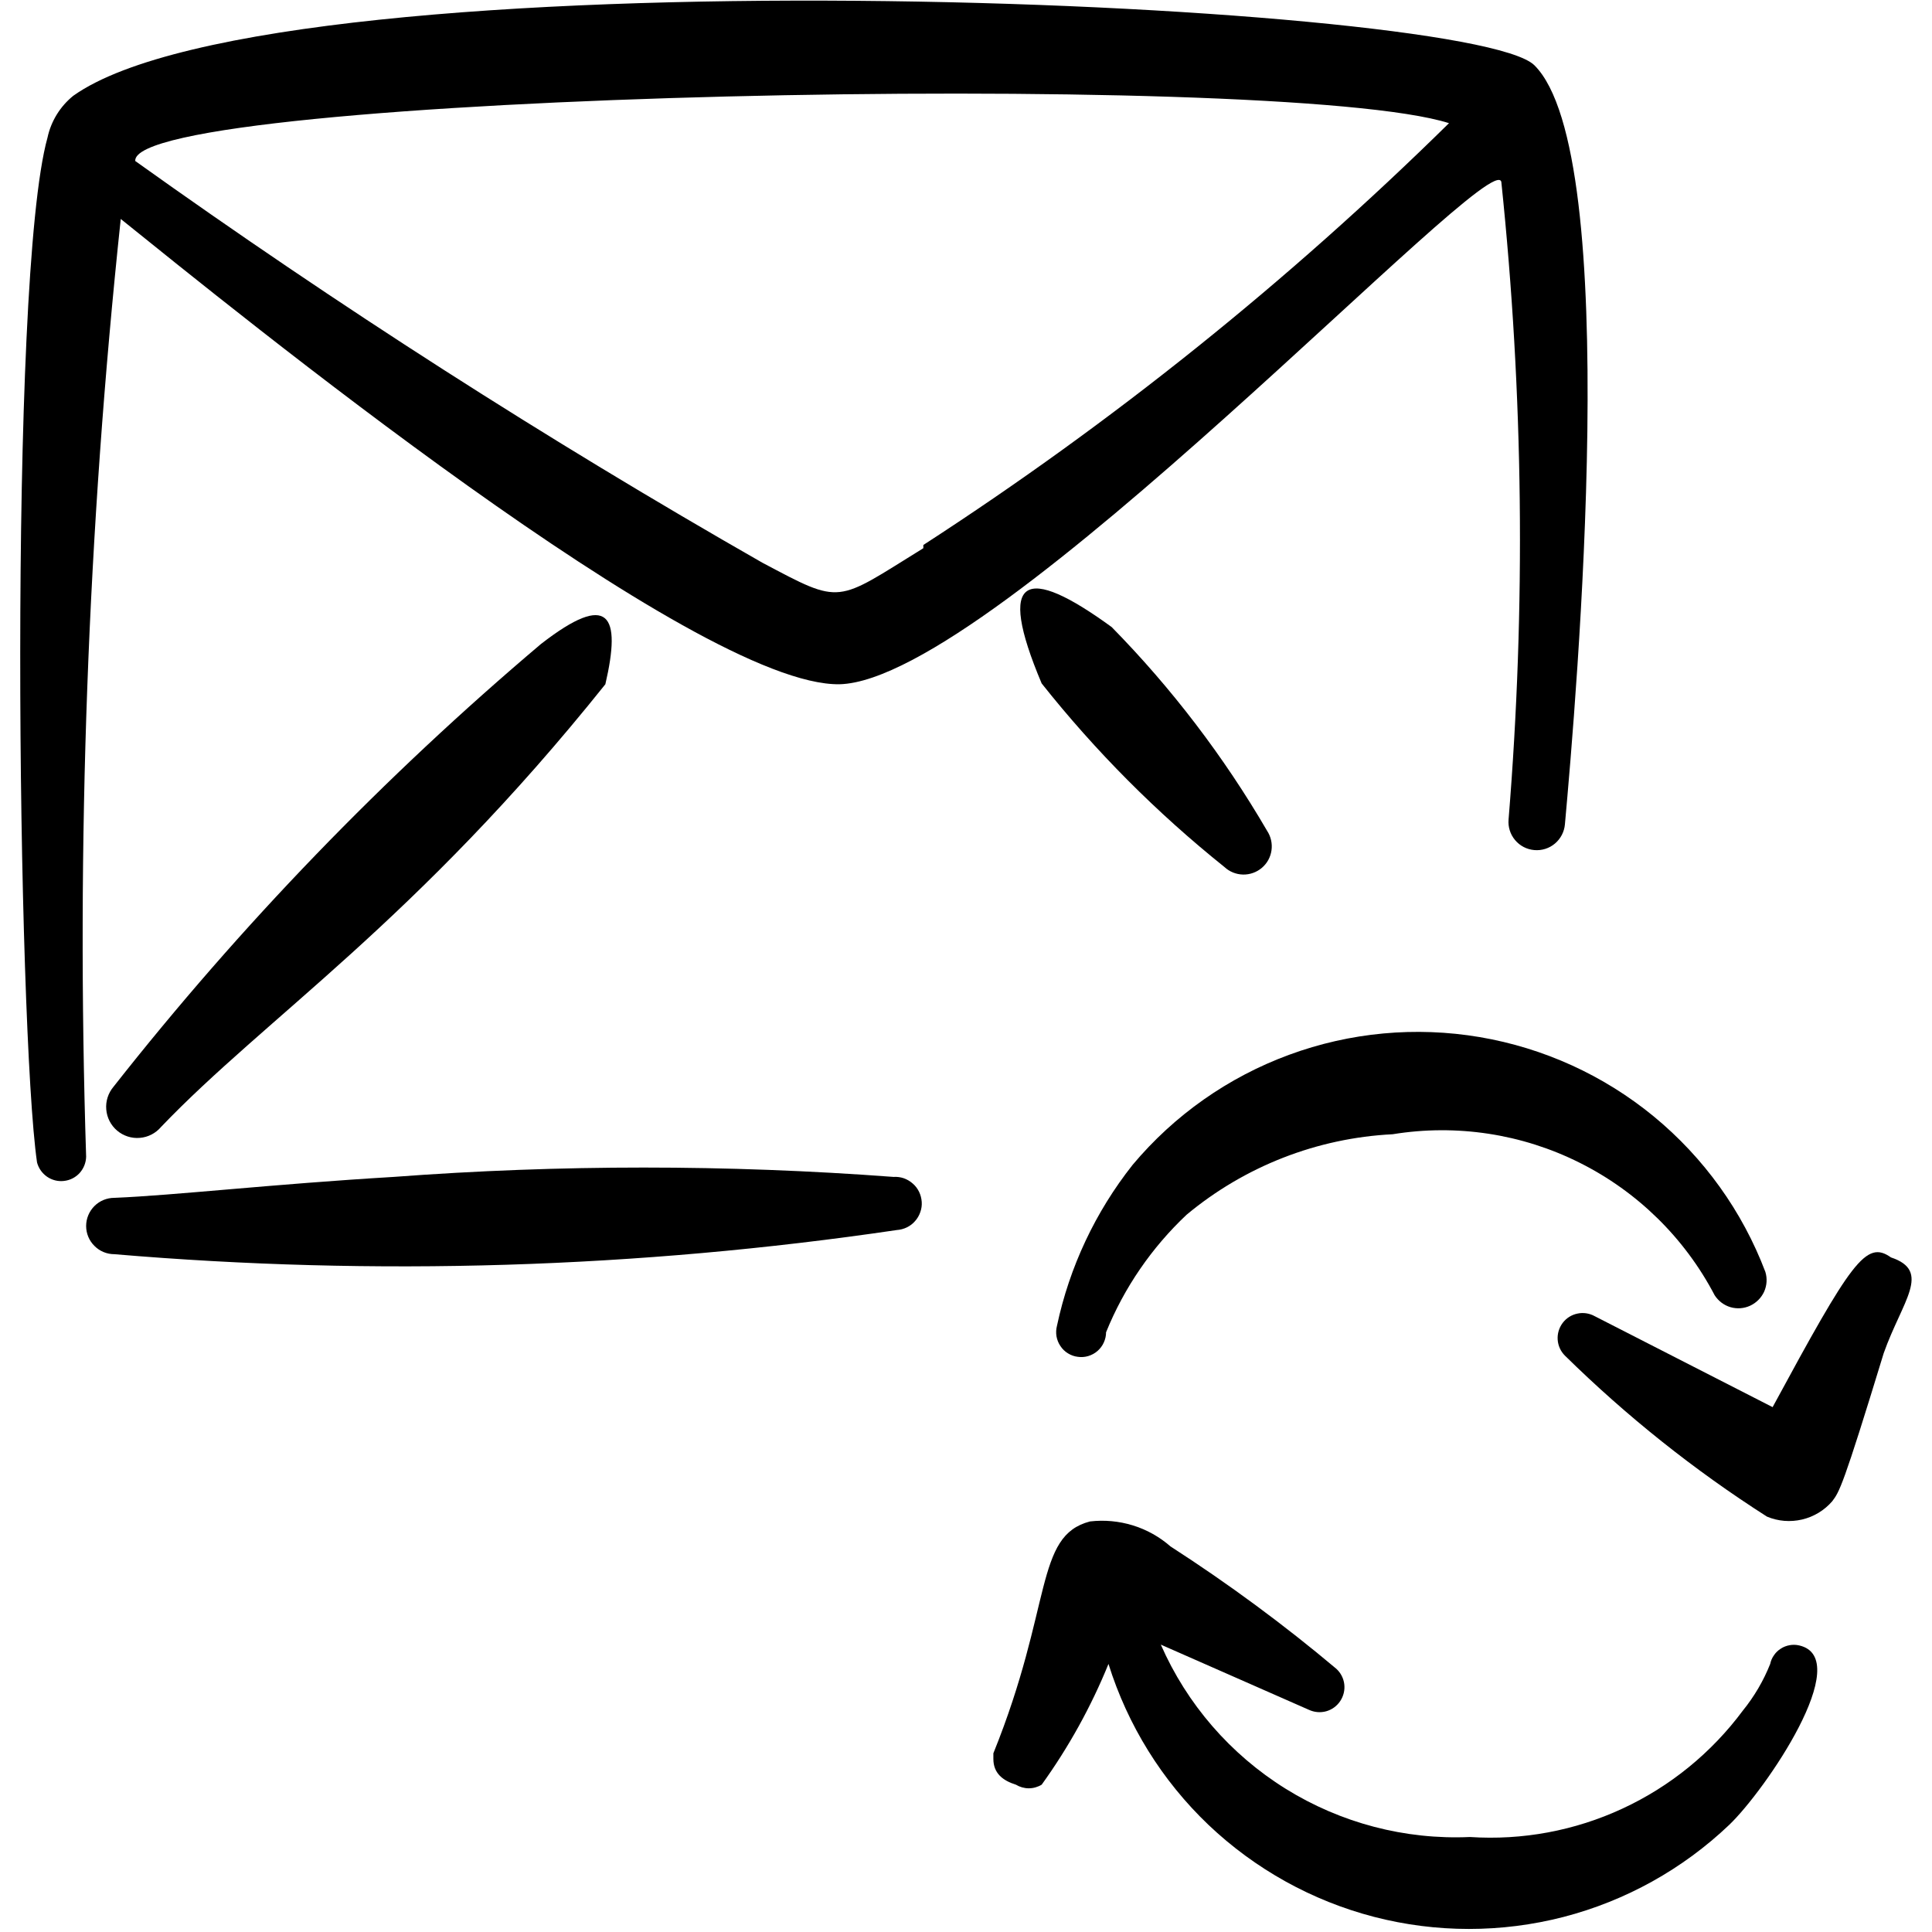
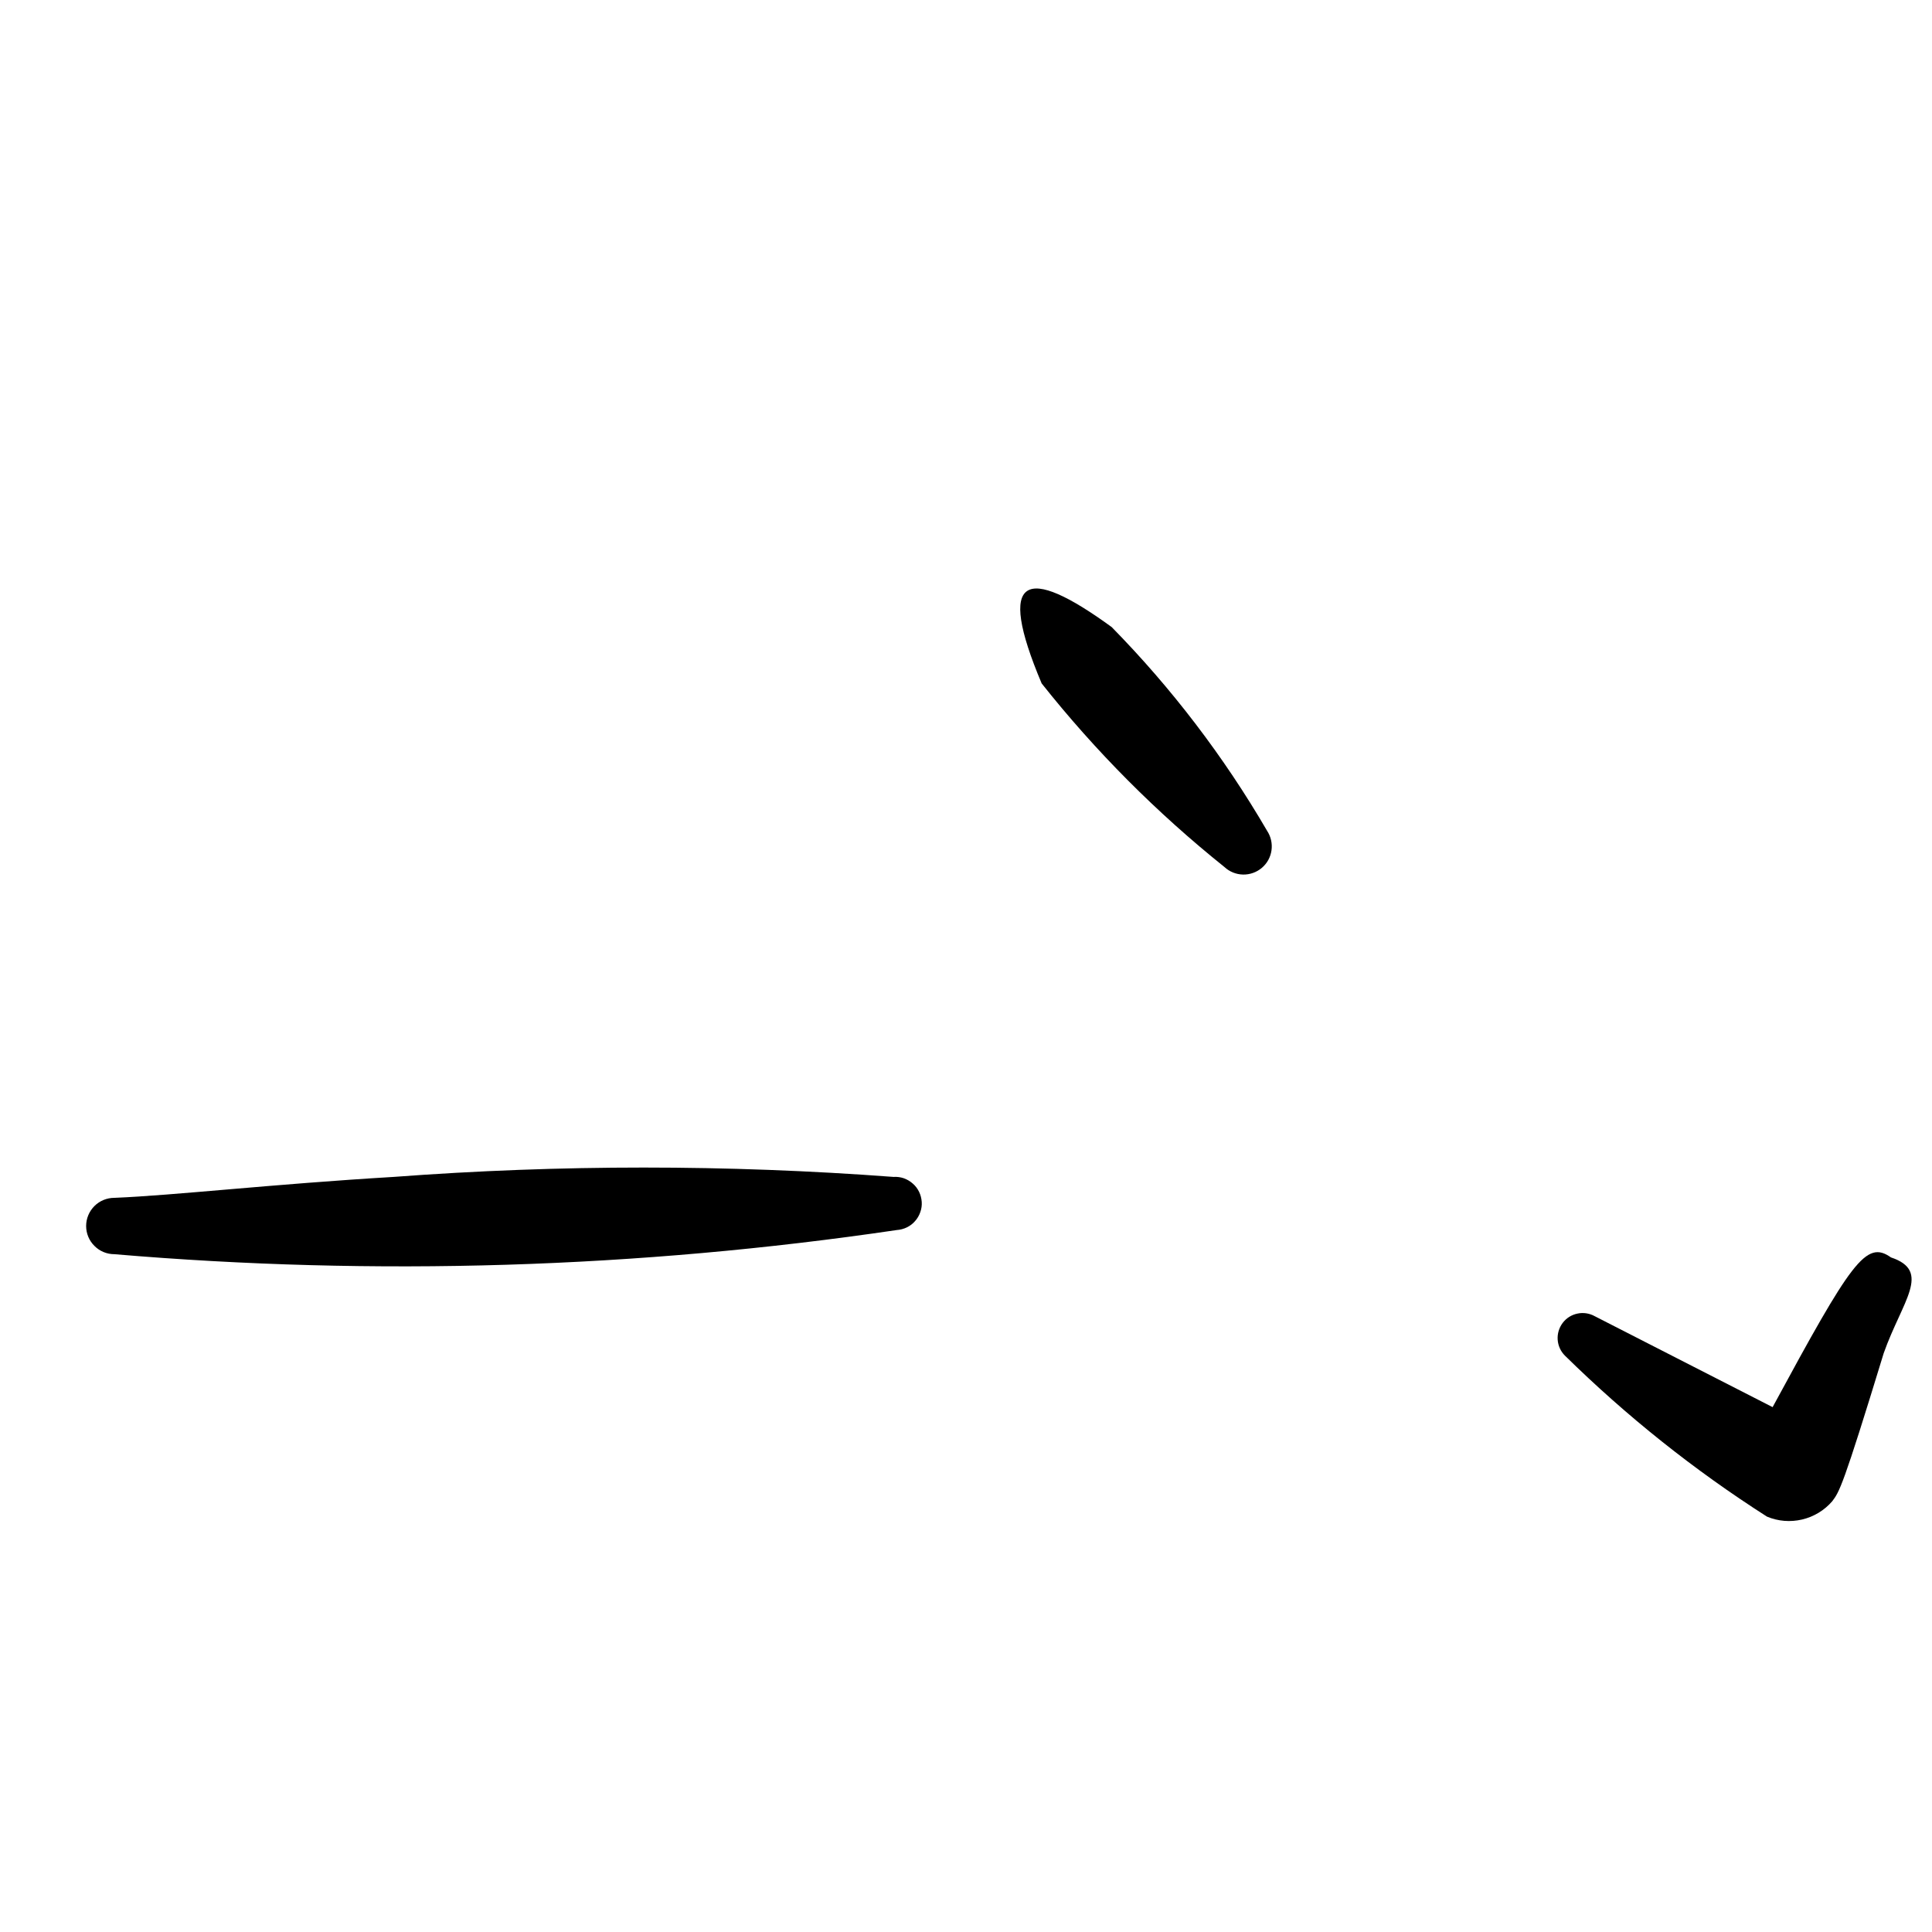
<svg xmlns="http://www.w3.org/2000/svg" width="24" height="24" viewBox="0 0 24 24" fill="none">
  <g clip-path="url(#clip0_1032_3292)">
-     <path fill-rule="evenodd" clip-rule="evenodd" d="M14.07 14.47C13.607 15.055 13.285 15.74 13.13 16.47C13.119 16.512 13.117 16.557 13.124 16.6C13.132 16.644 13.148 16.685 13.173 16.721C13.197 16.758 13.229 16.789 13.267 16.812C13.304 16.835 13.346 16.85 13.39 16.855C13.433 16.861 13.478 16.858 13.52 16.845C13.562 16.832 13.601 16.811 13.634 16.782C13.667 16.753 13.694 16.717 13.712 16.677C13.73 16.637 13.74 16.594 13.74 16.55C13.964 15.997 14.306 15.499 14.74 15.09C15.463 14.488 16.361 14.137 17.3 14.09C18.092 13.961 18.905 14.084 19.623 14.444C20.341 14.803 20.928 15.379 21.3 16.09C21.346 16.161 21.415 16.214 21.496 16.238C21.578 16.262 21.665 16.255 21.741 16.22C21.818 16.184 21.88 16.122 21.915 16.045C21.949 15.968 21.955 15.881 21.93 15.8C21.644 15.046 21.166 14.381 20.544 13.869C19.921 13.357 19.176 13.018 18.381 12.883C17.587 12.749 16.771 12.824 16.014 13.103C15.258 13.381 14.588 13.852 14.07 14.47Z" fill="black" />
-     <path fill-rule="evenodd" clip-rule="evenodd" d="M22.35 20.44C22.311 20.431 22.271 20.43 22.232 20.437C22.193 20.444 22.155 20.458 22.122 20.48C22.088 20.501 22.059 20.529 22.037 20.562C22.014 20.594 21.998 20.631 21.99 20.67C21.907 20.879 21.792 21.075 21.65 21.25C21.261 21.774 20.747 22.193 20.155 22.467C19.563 22.742 18.911 22.863 18.26 22.82C17.453 22.856 16.655 22.646 15.97 22.22C15.284 21.793 14.744 21.169 14.42 20.43L16.26 21.24C16.327 21.271 16.403 21.278 16.475 21.258C16.546 21.238 16.608 21.193 16.649 21.131C16.69 21.069 16.708 20.995 16.699 20.921C16.69 20.848 16.655 20.78 16.6 20.73C15.946 20.18 15.258 19.673 14.54 19.21C14.404 19.091 14.245 19.002 14.073 18.949C13.901 18.896 13.719 18.879 13.54 18.9C12.85 19.08 13.08 19.95 12.34 21.78V21.85C12.34 22.03 12.46 22.12 12.62 22.17C12.668 22.199 12.724 22.215 12.78 22.215C12.836 22.215 12.892 22.199 12.94 22.17C13.275 21.705 13.554 21.201 13.77 20.67C14.008 21.431 14.435 22.119 15.012 22.669C15.59 23.218 16.298 23.612 17.069 23.812C17.841 24.012 18.651 24.012 19.423 23.813C20.194 23.613 20.902 23.22 21.48 22.67C21.93 22.24 23.05 20.6 22.35 20.44Z" fill="black" />
    <path fill-rule="evenodd" clip-rule="evenodd" d="M23.49 15.62C23.18 15.4 23 15.67 22.02 17.48L19.81 16.35C19.745 16.314 19.668 16.302 19.595 16.318C19.522 16.333 19.457 16.374 19.412 16.434C19.367 16.494 19.345 16.568 19.35 16.642C19.355 16.717 19.387 16.787 19.44 16.84C20.205 17.592 21.046 18.263 21.95 18.84C22.088 18.898 22.24 18.91 22.386 18.876C22.531 18.842 22.662 18.763 22.76 18.65C22.85 18.53 22.89 18.48 23.4 16.81C23.63 16.16 24 15.79 23.49 15.62Z" fill="black" />
    <path fill-rule="evenodd" clip-rule="evenodd" d="M11.1 14.62C9.033 14.465 6.957 14.465 4.89 14.62C3.38 14.71 2.16 14.85 1.42 14.88C1.327 14.88 1.238 14.917 1.173 14.982C1.107 15.048 1.07 15.137 1.07 15.23C1.07 15.323 1.107 15.412 1.173 15.477C1.238 15.543 1.327 15.58 1.42 15.58C4.661 15.855 7.922 15.755 11.14 15.28C11.183 15.277 11.226 15.266 11.265 15.247C11.304 15.228 11.339 15.202 11.367 15.169C11.396 15.137 11.418 15.099 11.432 15.058C11.447 15.017 11.453 14.973 11.45 14.93C11.447 14.887 11.436 14.844 11.417 14.805C11.398 14.766 11.372 14.731 11.339 14.703C11.307 14.674 11.269 14.652 11.228 14.637C11.187 14.623 11.143 14.617 11.1 14.62Z" fill="black" />
-     <path fill-rule="evenodd" clip-rule="evenodd" d="M6.72 8C4.769 9.65 2.99 11.492 1.41 13.5C1.344 13.578 1.311 13.68 1.32 13.782C1.328 13.884 1.377 13.979 1.455 14.045C1.533 14.111 1.635 14.144 1.737 14.135C1.839 14.127 1.934 14.078 2 14C3.3 12.64 5.16 11.45 7.52 8.5C7.72 7.64 7.57 7.34 6.72 8Z" fill="black" />
-     <path fill-rule="evenodd" clip-rule="evenodd" d="M19.06 0.81C18.23 -3.33786e-06 3.48 -0.64 0.91 1.19C0.747 1.322 0.634 1.505 0.59 1.71C0.1 3.47 0.22 12.78 0.46 14.44C0.479 14.512 0.523 14.575 0.585 14.618C0.646 14.66 0.721 14.679 0.795 14.67C0.87 14.662 0.938 14.627 0.989 14.572C1.039 14.516 1.068 14.445 1.07 14.37C0.946 10.481 1.089 6.589 1.5 2.72C2.88 3.83 8.65 8.53 10.43 8.5C12.36 8.45 18.55 1.78 18.65 2.26C18.925 4.892 18.955 7.543 18.74 10.18C18.732 10.273 18.761 10.365 18.821 10.436C18.881 10.508 18.967 10.552 19.06 10.56C19.153 10.568 19.245 10.539 19.316 10.479C19.387 10.419 19.432 10.333 19.44 10.24C19.58 8.69 20.17 1.91 19.06 0.81ZM11.47 6.81C10.37 7.49 10.47 7.52 9.47 6.99C6.791 5.46 4.191 3.794 1.68 2C1.62 1.16 15.89 0.86 18 1.53C16.006 3.493 13.818 5.249 11.47 6.77V6.81Z" fill="black" />
    <path fill-rule="evenodd" clip-rule="evenodd" d="M13.81 7.79C12.74 7.01 12.37 7.14 12.94 8.49C13.609 9.333 14.37 10.097 15.21 10.77C15.273 10.829 15.355 10.862 15.441 10.864C15.526 10.866 15.61 10.836 15.675 10.781C15.741 10.725 15.783 10.648 15.795 10.563C15.807 10.478 15.787 10.391 15.74 10.32C15.204 9.4 14.556 8.55 13.81 7.79Z" fill="black" />
  </g>
  <defs>
    <clipPath id="clip0_1032_3292">
      <rect width="24" height="24" fill="white" />
    </clipPath>
  </defs>
</svg>